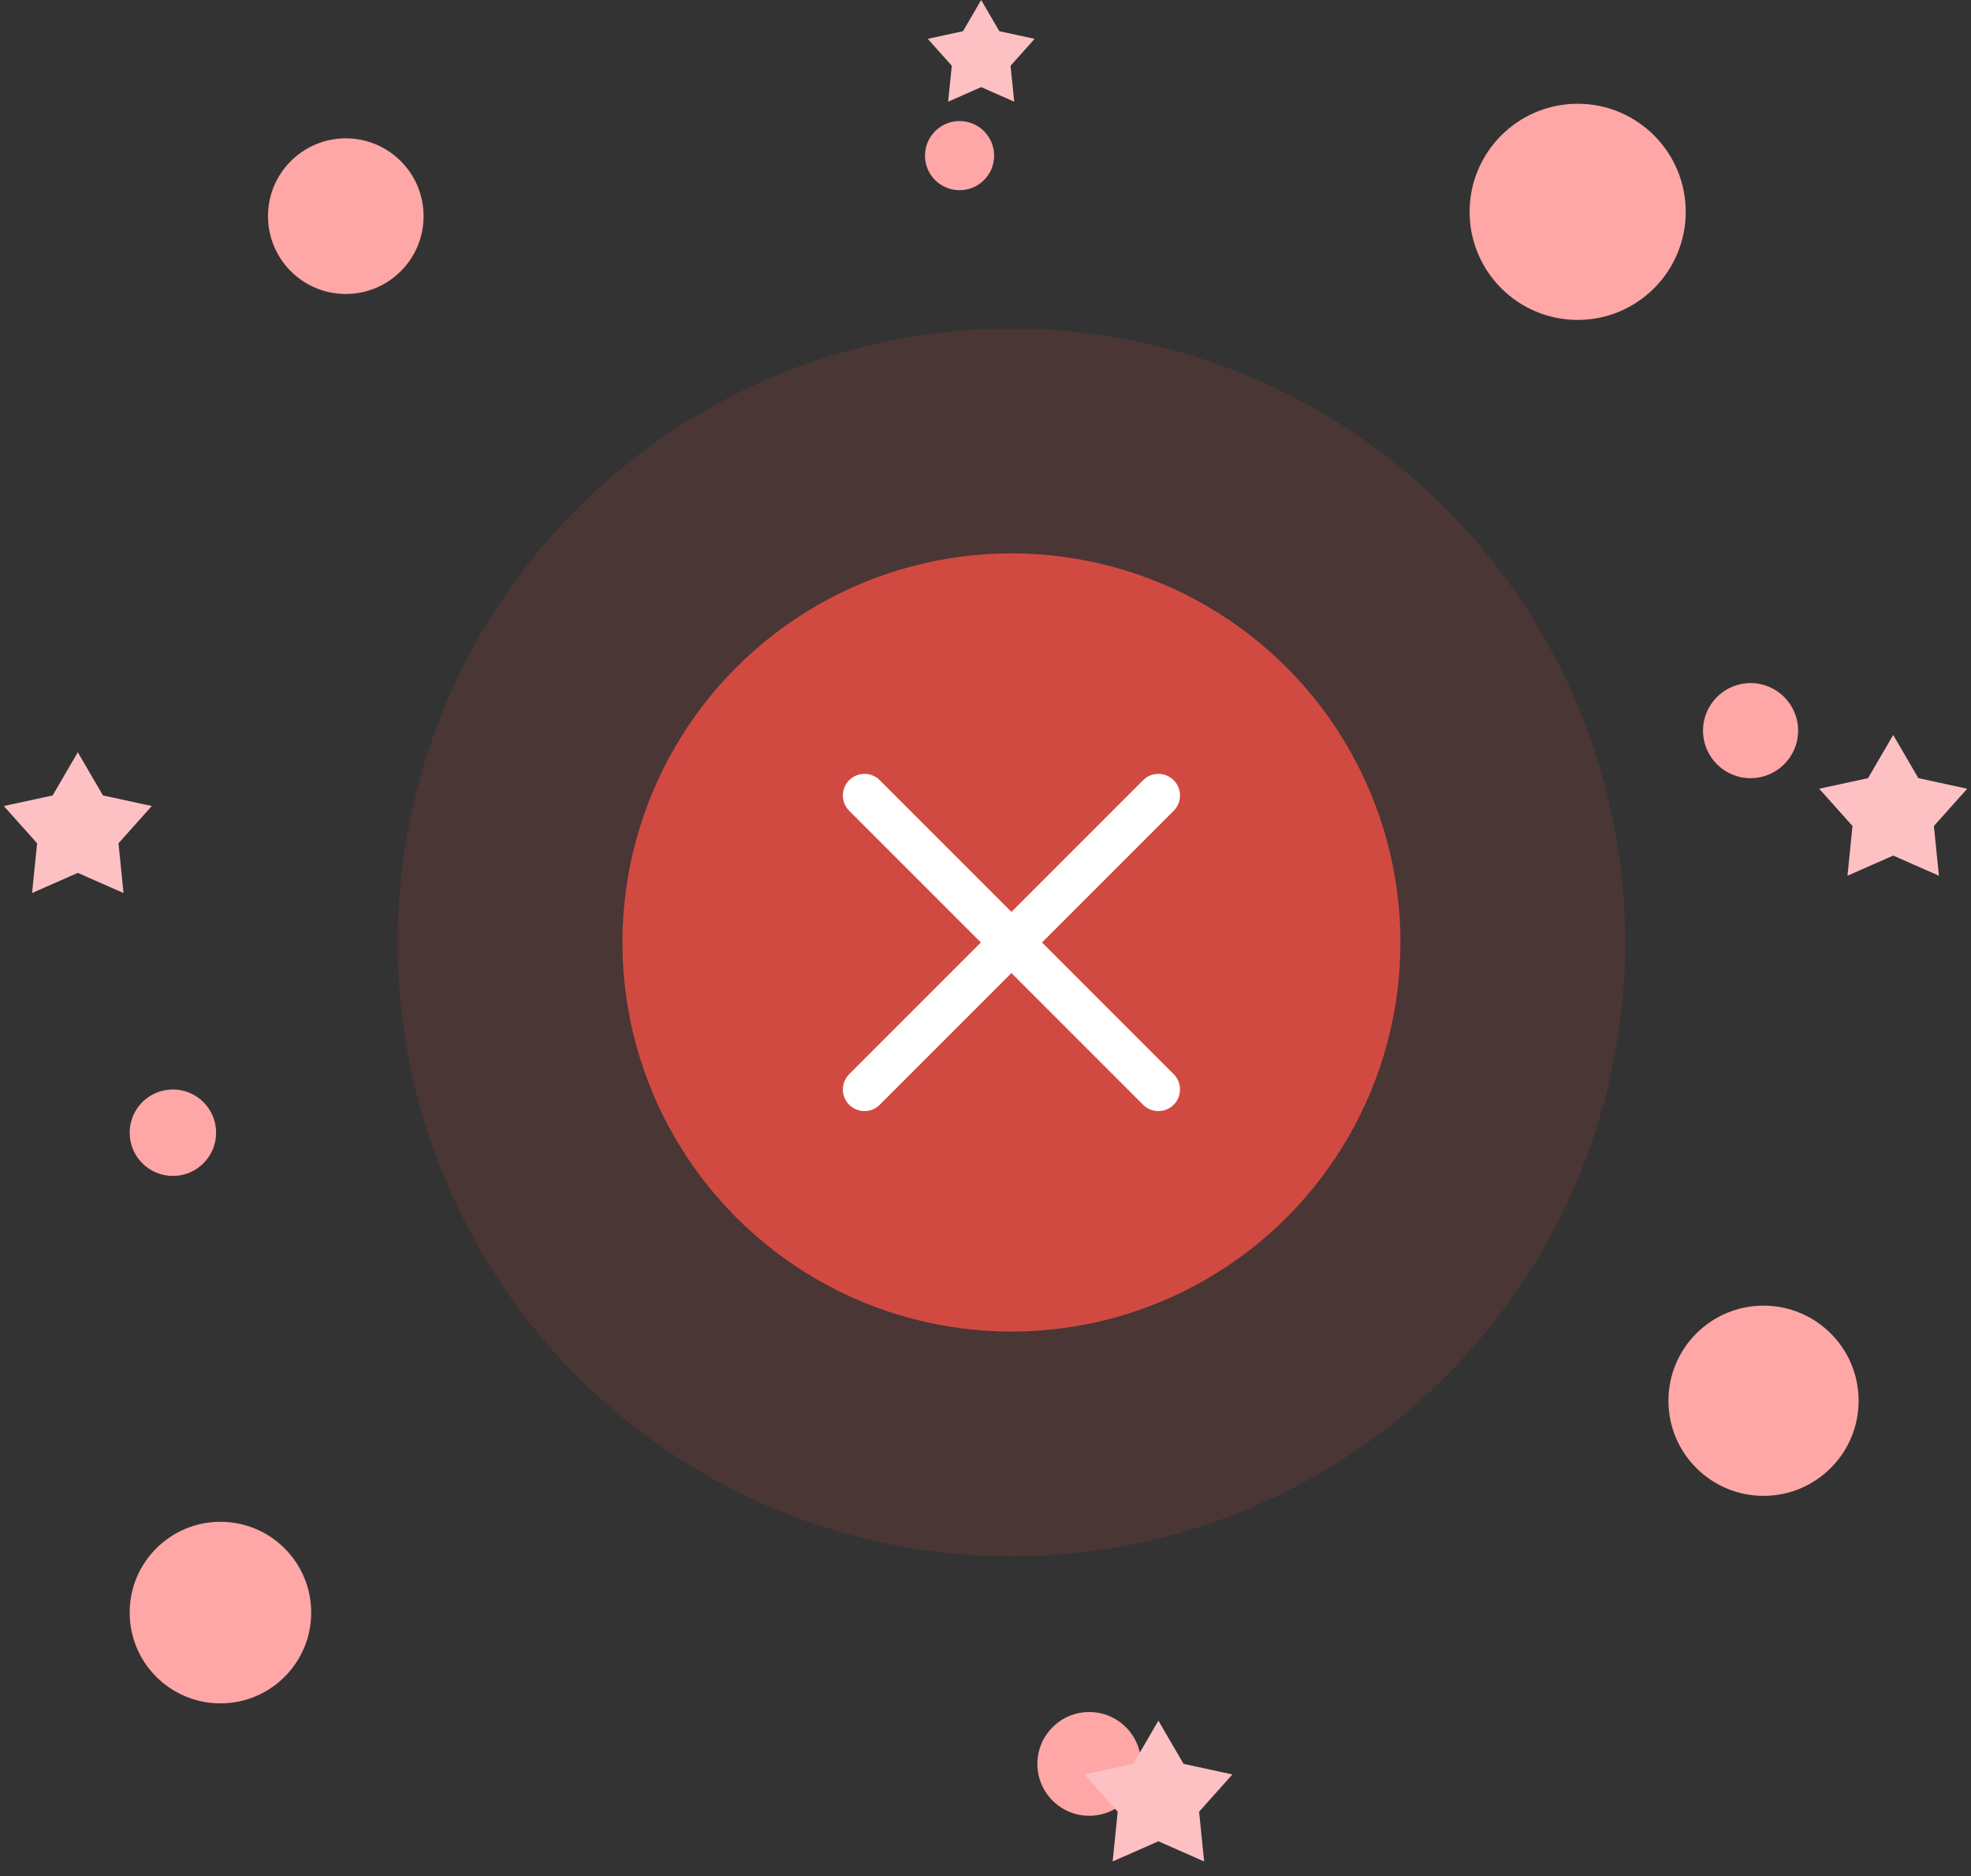
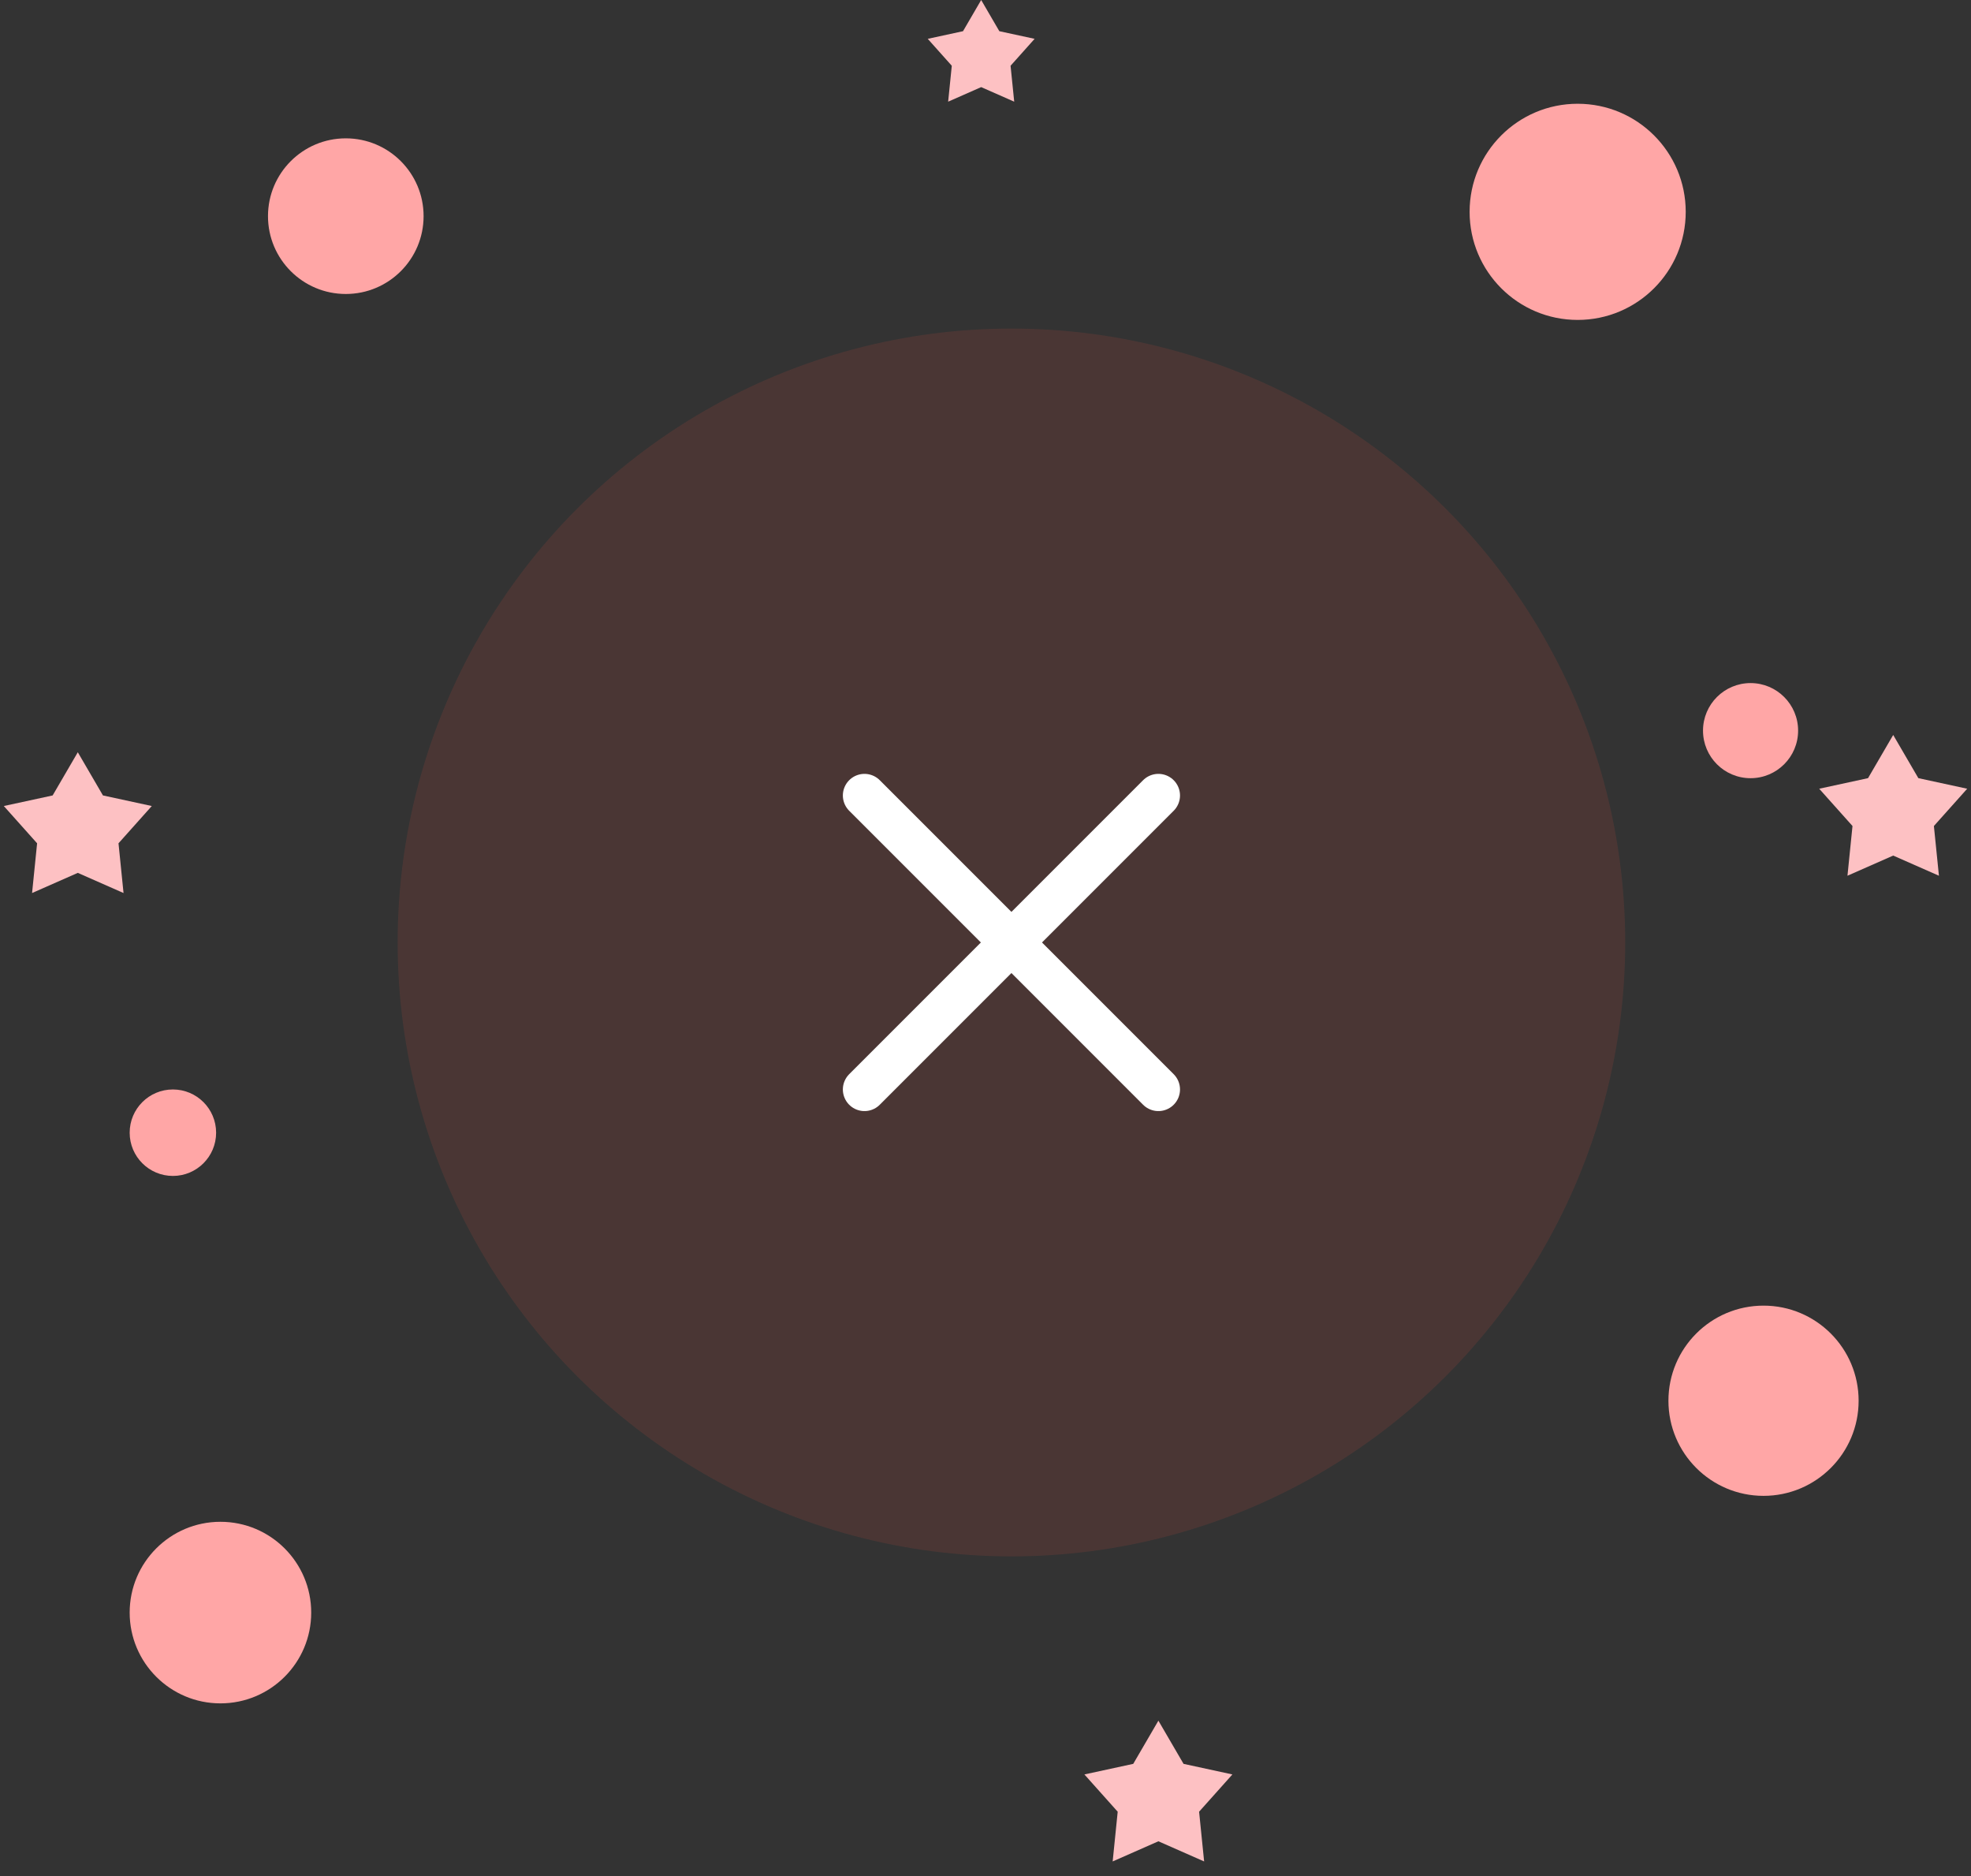
<svg xmlns="http://www.w3.org/2000/svg" width="228" height="217" viewBox="0 0 228 217" fill="none">
  <rect x="0" y="0" width="228" height="217" fill="#333333" stroke="none" />
  <circle cx="117" cy="109" r="71" fill="#D14A42" fill-opacity="0.15" />
-   <circle cx="117" cy="109" r="45" fill="#D14A42" />
  <line x1="100" y1="92" x2="134" y2="126" stroke="white" stroke-width="5" stroke-linecap="round" />
  <line x1="134" y1="92" x2="100" y2="126" stroke="white" stroke-width="5" stroke-linecap="round" />
  <circle cx="40" cy="25" r="9" fill="#FFA6A6" />
-   <circle cx="111" cy="18" r="4" fill="#FFA6A6" />
  <circle cx="20" cy="131" r="5" fill="#FFA6A6" />
  <circle cx="25.5" cy="186.5" r="10.5" fill="#FFA6A6" />
-   <circle cx="126" cy="204" r="6" fill="#FFA6A6" />
  <circle cx="204" cy="162" r="11" fill="#FFA6A6" />
  <circle cx="202.5" cy="84.5" r="5.5" fill="#FFA6A6" />
  <circle cx="182.5" cy="24.5" r="12.5" fill="#FFA6A6" />
  <path d="M9 87L11.909 91.995L17.559 93.219L13.708 97.53L14.29 103.281L9 100.95L3.71 103.281L4.292 97.53L0.44 93.219L6.09 91.995L9 87Z" fill="#FDC1C3" />
  <path d="M134 199L136.91 203.995L142.56 205.219L138.708 209.53L139.29 215.281L134 212.95L128.71 215.281L129.292 209.53L125.44 205.219L131.09 203.995L134 199Z" fill="#FDC1C3" />
  <path d="M219 85L221.91 89.995L227.56 91.219L223.708 95.53L224.29 101.281L219 98.95L213.71 101.281L214.292 95.53L210.44 91.219L216.09 89.995L219 85Z" fill="#FDC1C3" />
  <path d="M113.5 0L115.601 3.608L119.682 4.491L116.9 7.605L117.321 11.759L113.5 10.075L109.679 11.759L110.1 7.605L107.318 4.491L111.399 3.608L113.5 0Z" fill="#FDC1C3" />
</svg>